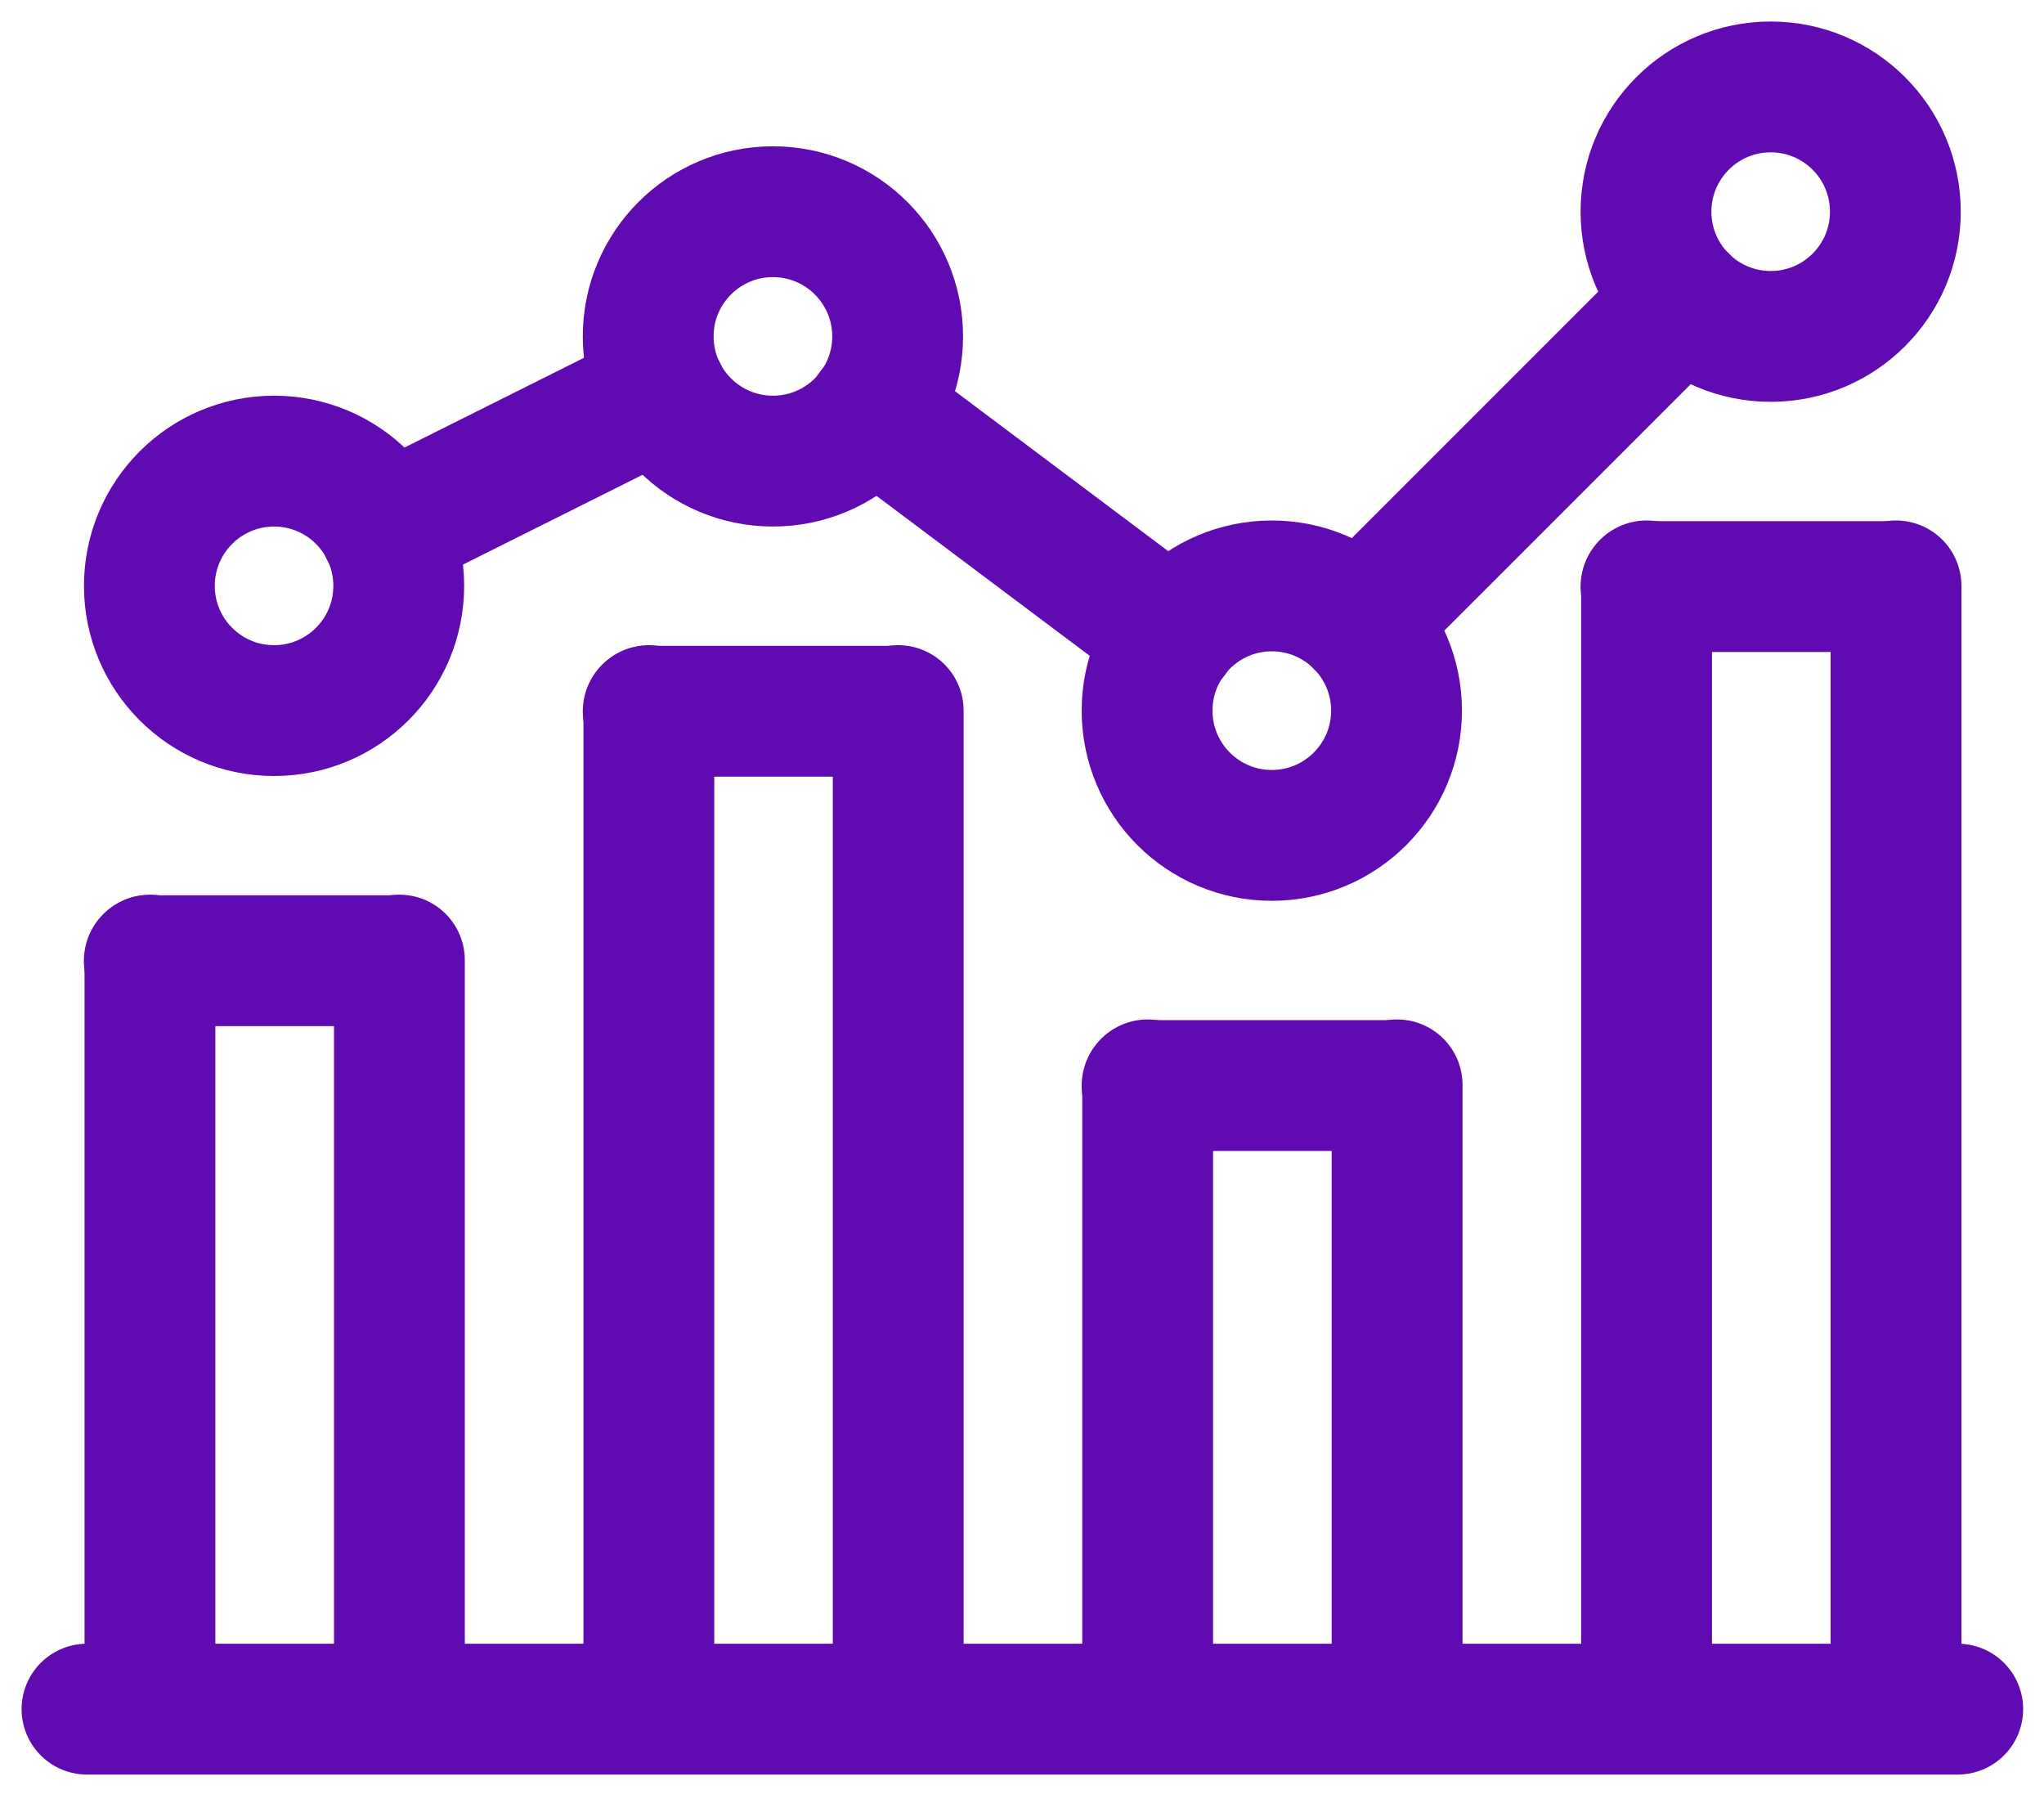
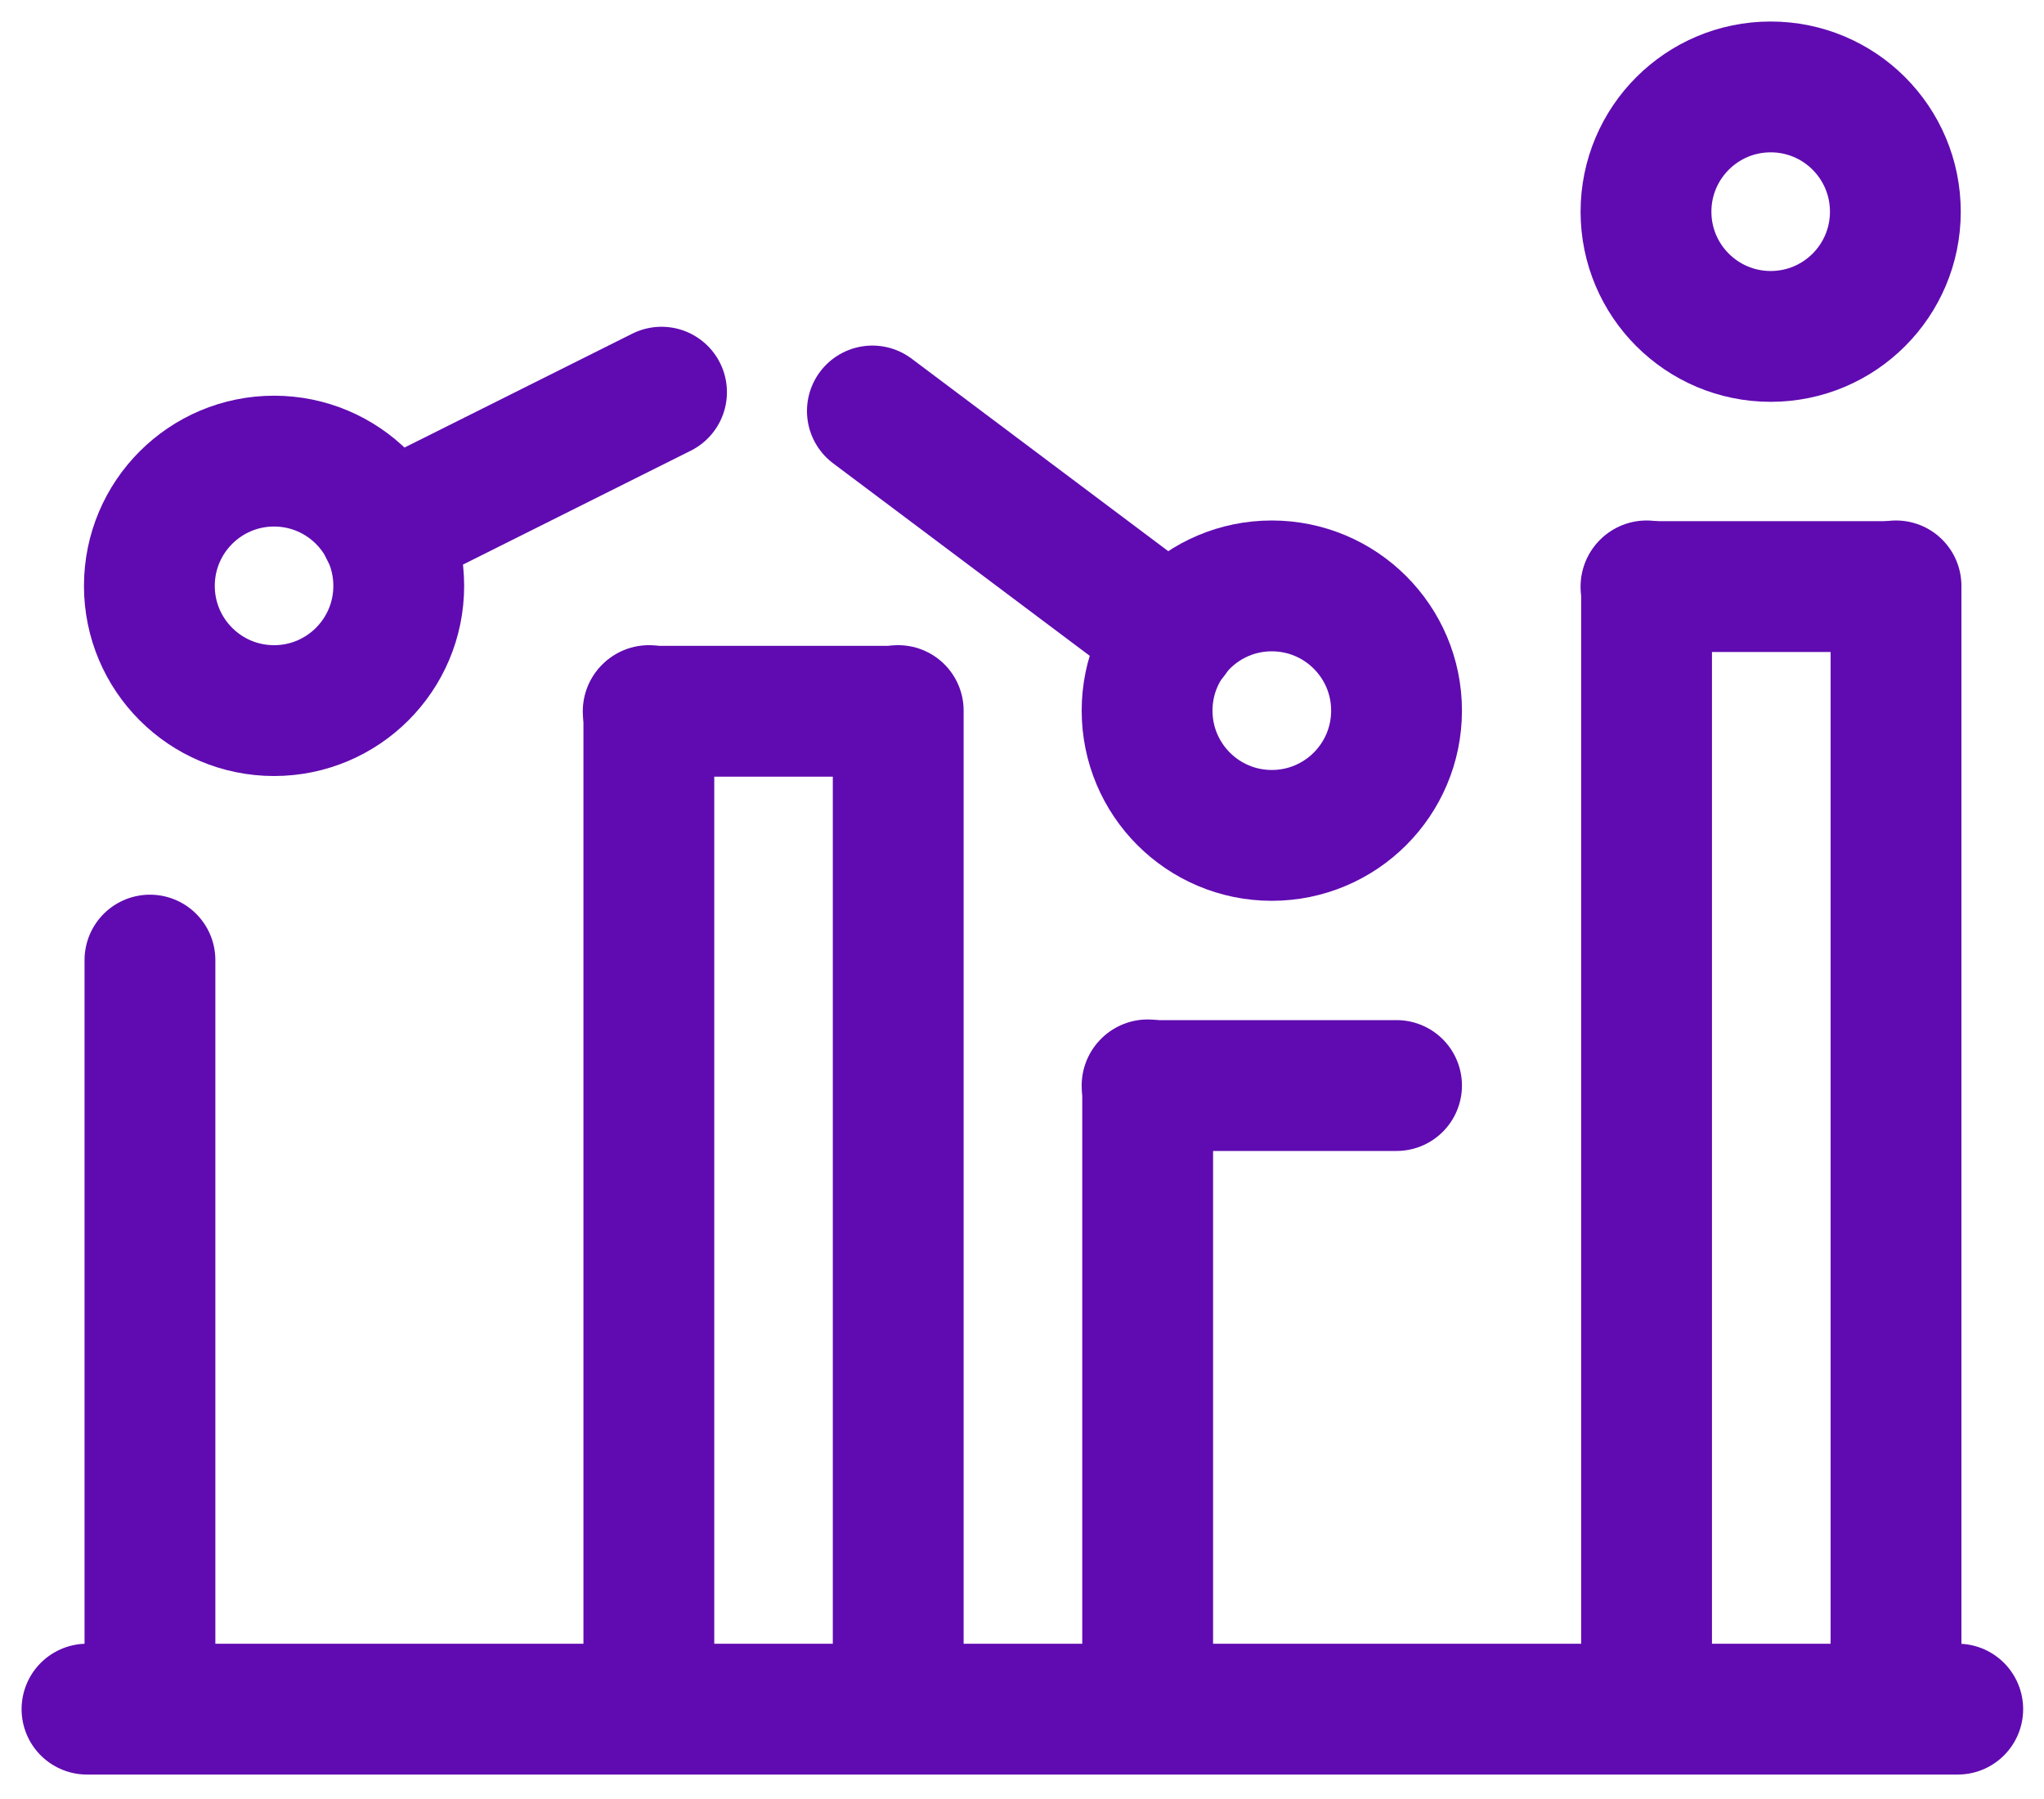
<svg xmlns="http://www.w3.org/2000/svg" width="25px" height="22px" viewBox="0 0 25 22" version="1.1">
  <title>DB5FD031-1694-4A17-8743-FF8FA156B400</title>
  <g id="Data-discovery" stroke="none" stroke-width="1" fill="none" fill-rule="evenodd" stroke-linecap="round" stroke-linejoin="round">
    <g id="Data-discovery-page" transform="translate(-824, -1512)" stroke="#600BB1" stroke-width="1.6">
      <g id="Data" transform="translate(825, 1513)">
        <g id="Group-13" transform="translate(0, 7.669)">
          <line x1="0.834" y1="12.225" x2="0.834" y2="3.072" id="Stroke-1" />
-           <line x1="3.885" y1="12.225" x2="3.885" y2="3.072" id="Stroke-3" />
-           <line x1="0.826" y1="3.08" x2="3.877" y2="3.08" id="Stroke-5" />
          <line x1="0.064" y1="12.232" x2="22.945" y2="12.232" id="Stroke-7" />
          <line x1="6.936" y1="12.225" x2="6.936" y2="0.021" id="Stroke-9" />
          <line x1="9.986" y1="12.225" x2="9.986" y2="0.021" id="Stroke-11" />
        </g>
        <line x1="6.928" y1="7.698" x2="9.979" y2="7.698" id="Stroke-14" />
        <g id="Group-19" transform="translate(12.966, 12.246)">
          <line x1="0.071" y1="7.648" x2="0.071" y2="0.021" id="Stroke-15" />
-           <line x1="3.122" y1="7.648" x2="3.122" y2="0.021" id="Stroke-17" />
        </g>
        <line x1="13.03" y1="12.275" x2="16.081" y2="12.275" id="Stroke-20" />
        <g id="Group-41" transform="translate(0.763, 0.042)">
          <line x1="18.376" y1="19.852" x2="18.376" y2="6.123" id="Stroke-21" />
          <line x1="21.427" y1="19.852" x2="21.427" y2="6.123" id="Stroke-23" />
          <line x1="18.369" y1="6.131" x2="21.419" y2="6.131" id="Stroke-25" />
          <path d="M3.114,6.123 C3.114,6.965 2.431,7.648 1.589,7.648 C0.747,7.648 0.064,6.965 0.064,6.123 C0.064,5.28 0.747,4.597 1.589,4.597 C2.431,4.597 3.114,5.28 3.114,6.123 Z" id="Stroke-27" />
-           <path d="M9.216,3.072 C9.216,3.914 8.533,4.597 7.691,4.597 C6.848,4.597 6.165,3.914 6.165,3.072 C6.165,2.23 6.848,1.547 7.691,1.547 C8.533,1.547 9.216,2.23 9.216,3.072 Z" id="Stroke-29" />
          <path d="M15.318,7.648 C15.318,8.491 14.635,9.174 13.792,9.174 C12.95,9.174 12.267,8.491 12.267,7.648 C12.267,6.806 12.95,6.123 13.792,6.123 C14.635,6.123 15.318,6.806 15.318,7.648 Z" id="Stroke-31" />
          <path d="M21.419,1.547 C21.419,2.389 20.737,3.072 19.894,3.072 C19.052,3.072 18.369,2.389 18.369,1.547 C18.369,0.704 19.052,0.021 19.894,0.021 C20.737,0.021 21.419,0.704 21.419,1.547 Z" id="Stroke-33" />
          <line x1="2.951" y1="5.442" x2="6.328" y2="3.754" id="Stroke-35" />
          <line x1="8.907" y1="3.984" x2="12.576" y2="6.736" id="Stroke-37" />
-           <line x1="14.871" y1="6.57" x2="18.817" y2="2.624" id="Stroke-39" />
        </g>
      </g>
    </g>
  </g>
</svg>